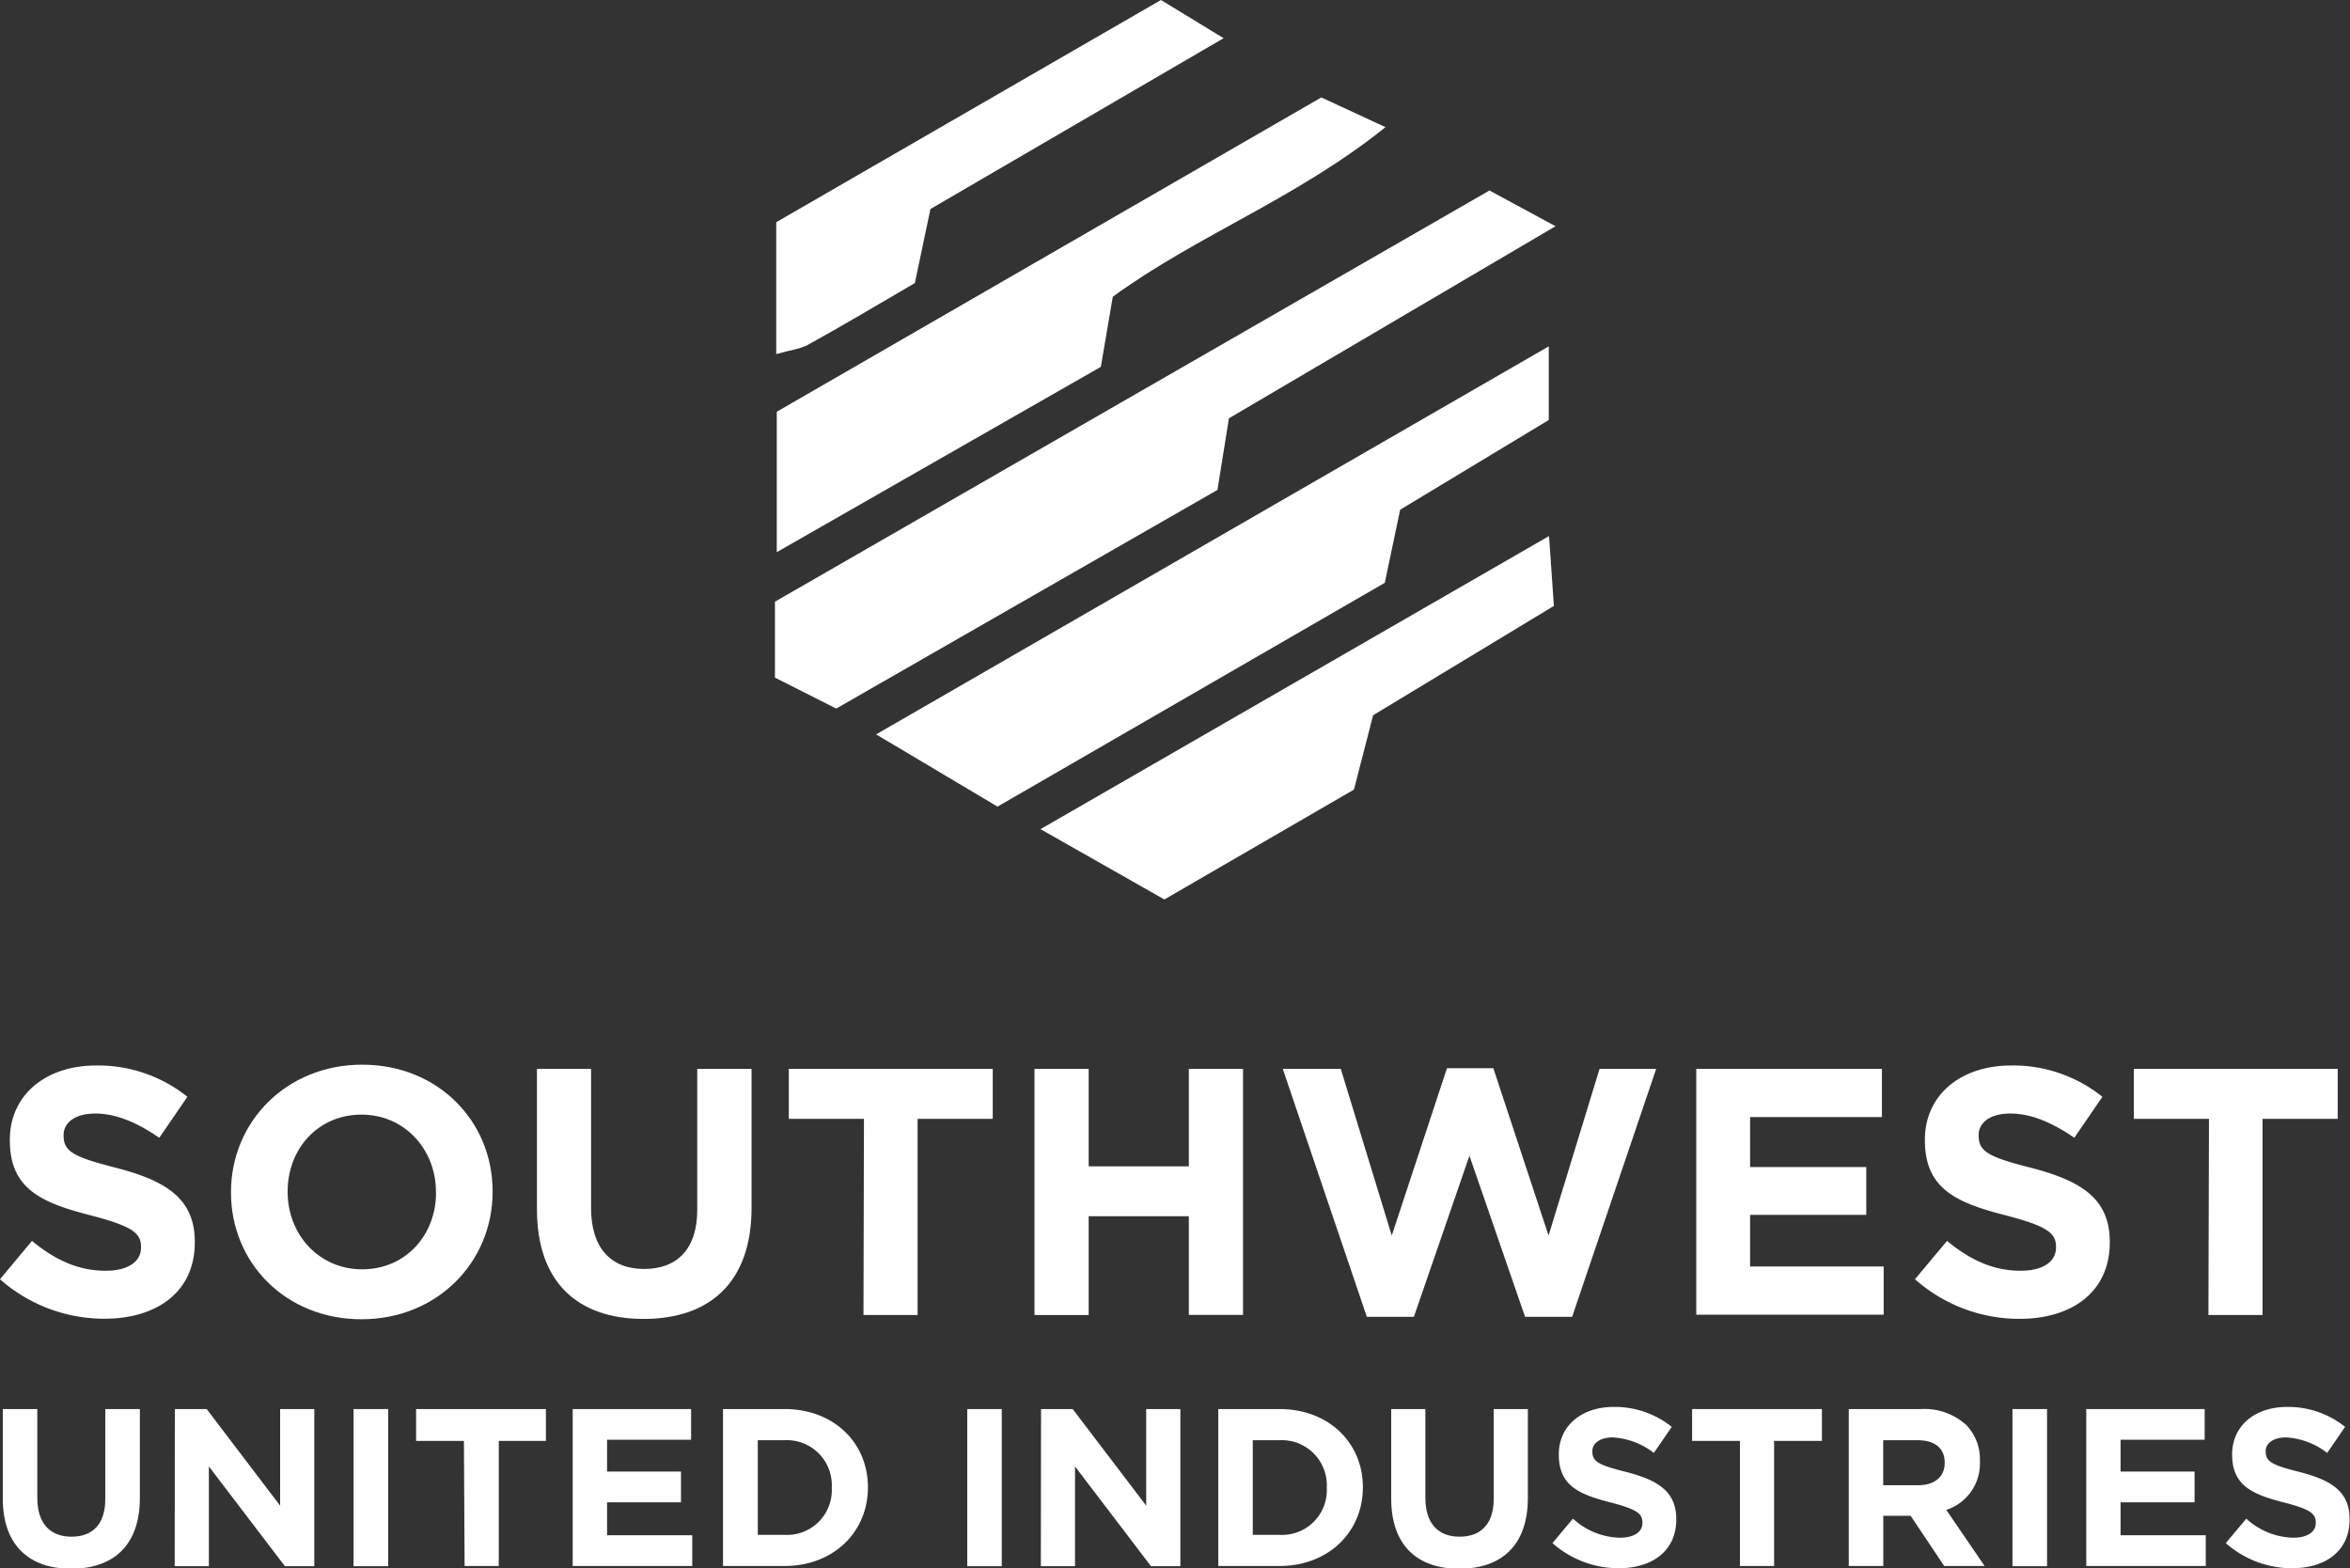
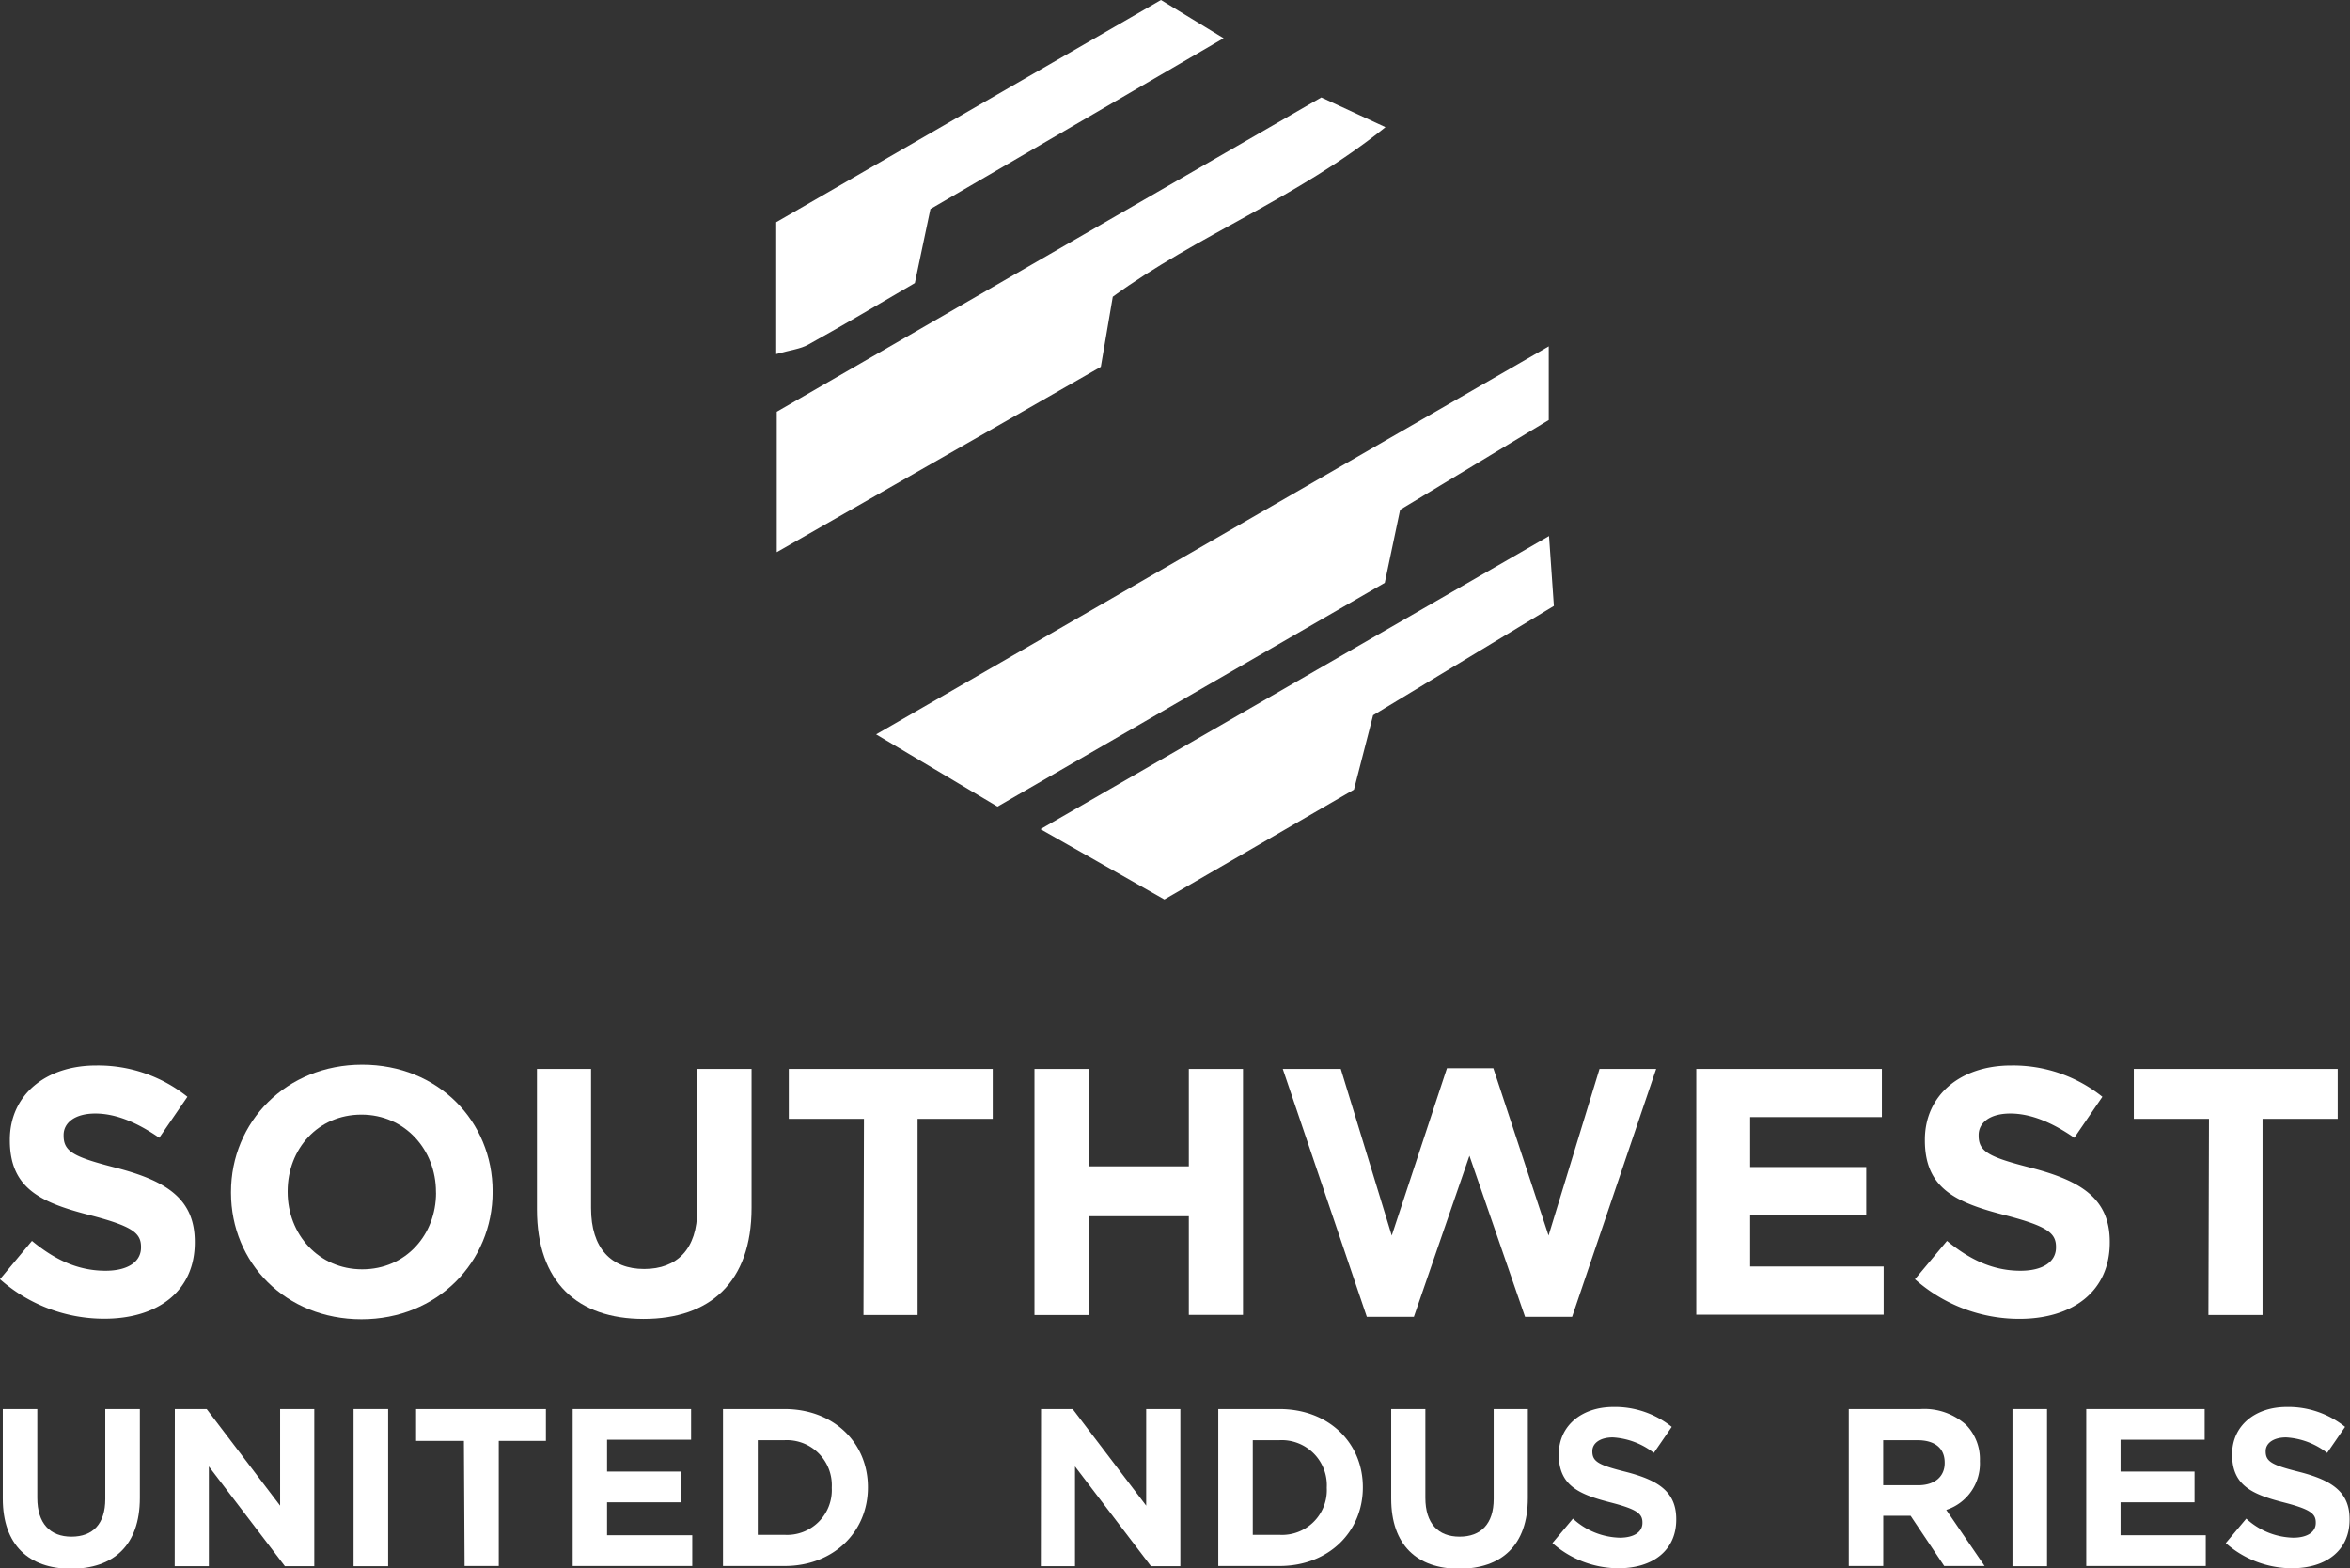
<svg xmlns="http://www.w3.org/2000/svg" viewBox="0 0 343.95 229.55">
  <rect x="0" y="0" width="343.95" height="229.55" fill="#333333" stroke="none" />
  <g fill="#fff">
-     <path d="m113.42 99.17v-11.11l104.58-60.18 9.67 5.23-47.8 28.11c-.6 3.71-1.09 6.79-1.68 10.48l-55.8 32c-2.95-1.48-5.69-2.87-8.97-4.53z" />
    <path d="m146 118.05-17.77-10.57 98.45-56.79v10.78l-21.75 13.13c-.66 3.12-1.3 6.18-2.25 10.7z" />
    <path d="m113.69 80.81v-20.55l79.7-46 9.39 4.35c-13 10.46-27.6 15.83-39.91 24.82-.56 3.25-1.08 6.32-1.75 10.26z" />
    <path d="m226.72 78.45c.3 4.25.48 6.87.71 10.23l-26.46 16c-.81 3.12-1.67 6.47-2.8 10.88l-27.75 16.08-18.13-10.29z" />
    <path d="m133.9 41.43c-5.27 3.07-10.39 6.13-15.59 9-1.15.65-2.59.79-4.7 1.39v-19.3l56.31-32.52 9.17 5.59-42.91 25c-.73 3.51-1.38 6.57-2.28 10.84z" />
    <path d="m0 187.22 4.68-5.61c3.24 2.67 6.64 4.37 10.76 4.37 3.24 0 5.2-1.29 5.2-3.4v-.1c0-2-1.24-3-7.26-4.58-7.26-1.85-11.94-3.86-11.94-11v-.1c0-6.54 5.25-10.86 12.61-10.86a20.88 20.88 0 0 1 13.38 4.58l-4.12 6c-3.19-2.21-6.33-3.55-9.36-3.55s-4.64 1.39-4.64 3.14v.1c0 2.37 1.55 3.14 7.78 4.73 7.3 1.91 11.42 4.53 11.42 10.81v.1c0 7.15-5.46 11.15-13.23 11.15a23 23 0 0 1 -15.28-5.78z" />
    <path d="m33.81 174.56v-.11c0-10.24 8.08-18.63 19.2-18.63s19.09 8.29 19.09 18.53v.1c0 10.24-8.08 18.63-19.19 18.63s-19.1-8.28-19.1-18.52zm30 0v-.11c0-6.17-4.53-11.32-10.91-11.32s-10.8 5.05-10.8 11.22v.1c0 6.18 4.53 11.32 10.91 11.32s10.81-5.04 10.81-11.21z" />
    <path d="m78.59 177v-20.56h7.92v20.38c0 5.87 2.94 8.9 7.77 8.9s7.77-2.93 7.77-8.64v-20.64h7.95v20.33c0 10.91-6.12 16.26-15.8 16.26s-15.61-5.4-15.61-16.03z" />
    <path d="m126.45 163.75h-11v-7.31h29.85v7.31h-11v28.71h-7.92z" />
    <path d="m151.41 156.44h7.93v14.26h14.66v-14.26h7.93v36h-7.93v-14.44h-14.66v14.46h-7.93z" />
    <path d="m187.75 156.44h8.49l7.46 24.39 8.08-24.49h6.79l8.08 24.49 7.46-24.39h8.29l-12.3 36.28h-6.89l-8.14-23.57-8.13 23.57h-6.89z" />
    <path d="m248.27 156.44h27.17v7.05h-19.29v7.31h17v7h-17v7.56h19.55v7.05h-27.43z" />
    <path d="m280.28 187.22 4.69-5.61c3.24 2.67 6.64 4.37 10.75 4.37 3.25 0 5.2-1.29 5.2-3.4v-.1c0-2-1.24-3-7.25-4.58-7.26-1.85-11.94-3.86-11.94-11v-.1c0-6.54 5.24-10.86 12.6-10.86a20.86 20.86 0 0 1 13.38 4.58l-4.11 6c-3.19-2.21-6.33-3.55-9.37-3.55s-4.63 1.39-4.63 3.14v.1c0 2.37 1.54 3.14 7.77 4.73 7.31 1.91 11.42 4.53 11.42 10.81v.1c0 7.16-5.45 11.17-13.22 11.17a23 23 0 0 1 -15.29-5.8z" />
    <path d="m323.31 163.75h-11v-7.31h29.84v7.31h-11v28.71h-7.92z" />
    <path d="m.41 219.34v-13.12h5.05v13c0 3.74 1.87 5.68 5 5.68s4.95-1.87 4.95-5.51v-13.17h5.06v13c0 7-3.91 10.37-10.08 10.37s-9.98-3.49-9.98-10.25z" />
    <path d="m25.59 206.22h4.66l10.75 14.14v-14.14h5v23h-4.3l-11.13-14.6v14.6h-5z" />
    <path d="m51.75 206.22h5.06v23h-5.06z" />
    <path d="m67.9 210.88h-7v-4.66h19v4.66h-6.9v18.31h-5z" />
    <path d="m83.82 206.22h17.33v4.49h-12.3v4.66h10.82v4.5h-10.82v4.82h12.47v4.5h-17.5z" />
    <path d="m105.82 206.22h9c7.22 0 12.21 4.95 12.21 11.42v.06c0 6.47-5 11.49-12.21 11.49h-9zm9 18.41a6.55 6.55 0 0 0 6.92-6.86v-.07a6.59 6.59 0 0 0 -6.92-6.92h-3.91v13.85z" />
-     <path d="m141.57 206.22h5.05v23h-5.05z" />
    <path d="m152.37 206.22h4.63l10.76 14.14v-14.14h5v23h-4.3l-11.12-14.6v14.6h-5z" />
    <path d="m178.31 206.22h8.95c7.22 0 12.21 4.95 12.21 11.42v.06c0 6.47-5 11.49-12.21 11.49h-8.95zm8.95 18.41a6.55 6.55 0 0 0 6.93-6.86v-.07a6.6 6.6 0 0 0 -6.93-6.92h-3.9v13.85z" />
    <path d="m203.62 219.34v-13.12h5v13c0 3.74 1.87 5.68 5 5.68s5-1.87 5-5.51v-13.17h5v13c0 7-3.9 10.37-10.07 10.37s-9.93-3.49-9.93-10.25z" />
    <path d="m227.22 225.84 3-3.58a10.49 10.49 0 0 0 6.85 2.79c2.07 0 3.32-.82 3.32-2.16v-.07c0-1.28-.79-1.93-4.63-2.92-4.62-1.18-7.61-2.46-7.61-7v-.07c0-4.16 3.35-6.92 8-6.92a13.29 13.29 0 0 1 8.53 2.92l-2.62 3.81a10.82 10.82 0 0 0 -6-2.27c-1.93 0-3 .89-3 2v.07c0 1.51 1 2 5 3 4.66 1.21 7.28 2.89 7.28 6.89v.07c0 4.56-3.48 7.12-8.43 7.12a14.64 14.64 0 0 1 -9.69-3.68z" />
-     <path d="m254.66 210.88h-7v-4.66h19v4.66h-7v18.31h-5z" />
    <path d="m270.59 206.22h10.5a9.14 9.14 0 0 1 6.69 2.33 7.2 7.2 0 0 1 2 5.25v.06a7.13 7.13 0 0 1 -4.92 7.12l5.61 8.21h-5.91l-4.92-7.35h-4v7.35h-5.05zm10.17 11.15c2.46 0 3.87-1.31 3.87-3.24v-.07c0-2.17-1.51-3.28-4-3.28h-5v6.59z" />
    <path d="m294.55 206.22h5.06v23h-5.06z" />
    <path d="m305.35 206.22h17.33v4.49h-12.31v4.66h10.83v4.5h-10.83v4.82h12.47v4.5h-17.49z" />
    <path d="m325.77 225.84 3-3.58a10.5 10.5 0 0 0 6.86 2.79c2.06 0 3.31-.82 3.31-2.16v-.07c0-1.28-.79-1.93-4.63-2.92-4.62-1.18-7.61-2.46-7.61-7v-.07c0-4.16 3.35-6.92 8-6.92a13.29 13.29 0 0 1 8.53 2.92l-2.62 3.81a10.82 10.82 0 0 0 -6-2.27c-1.93 0-3 .89-3 2v.07c0 1.51 1 2 5 3 4.66 1.21 7.28 2.89 7.28 6.89v.07c0 4.56-3.48 7.12-8.43 7.12a14.64 14.64 0 0 1 -9.69-3.68z" />
  </g>
</svg>